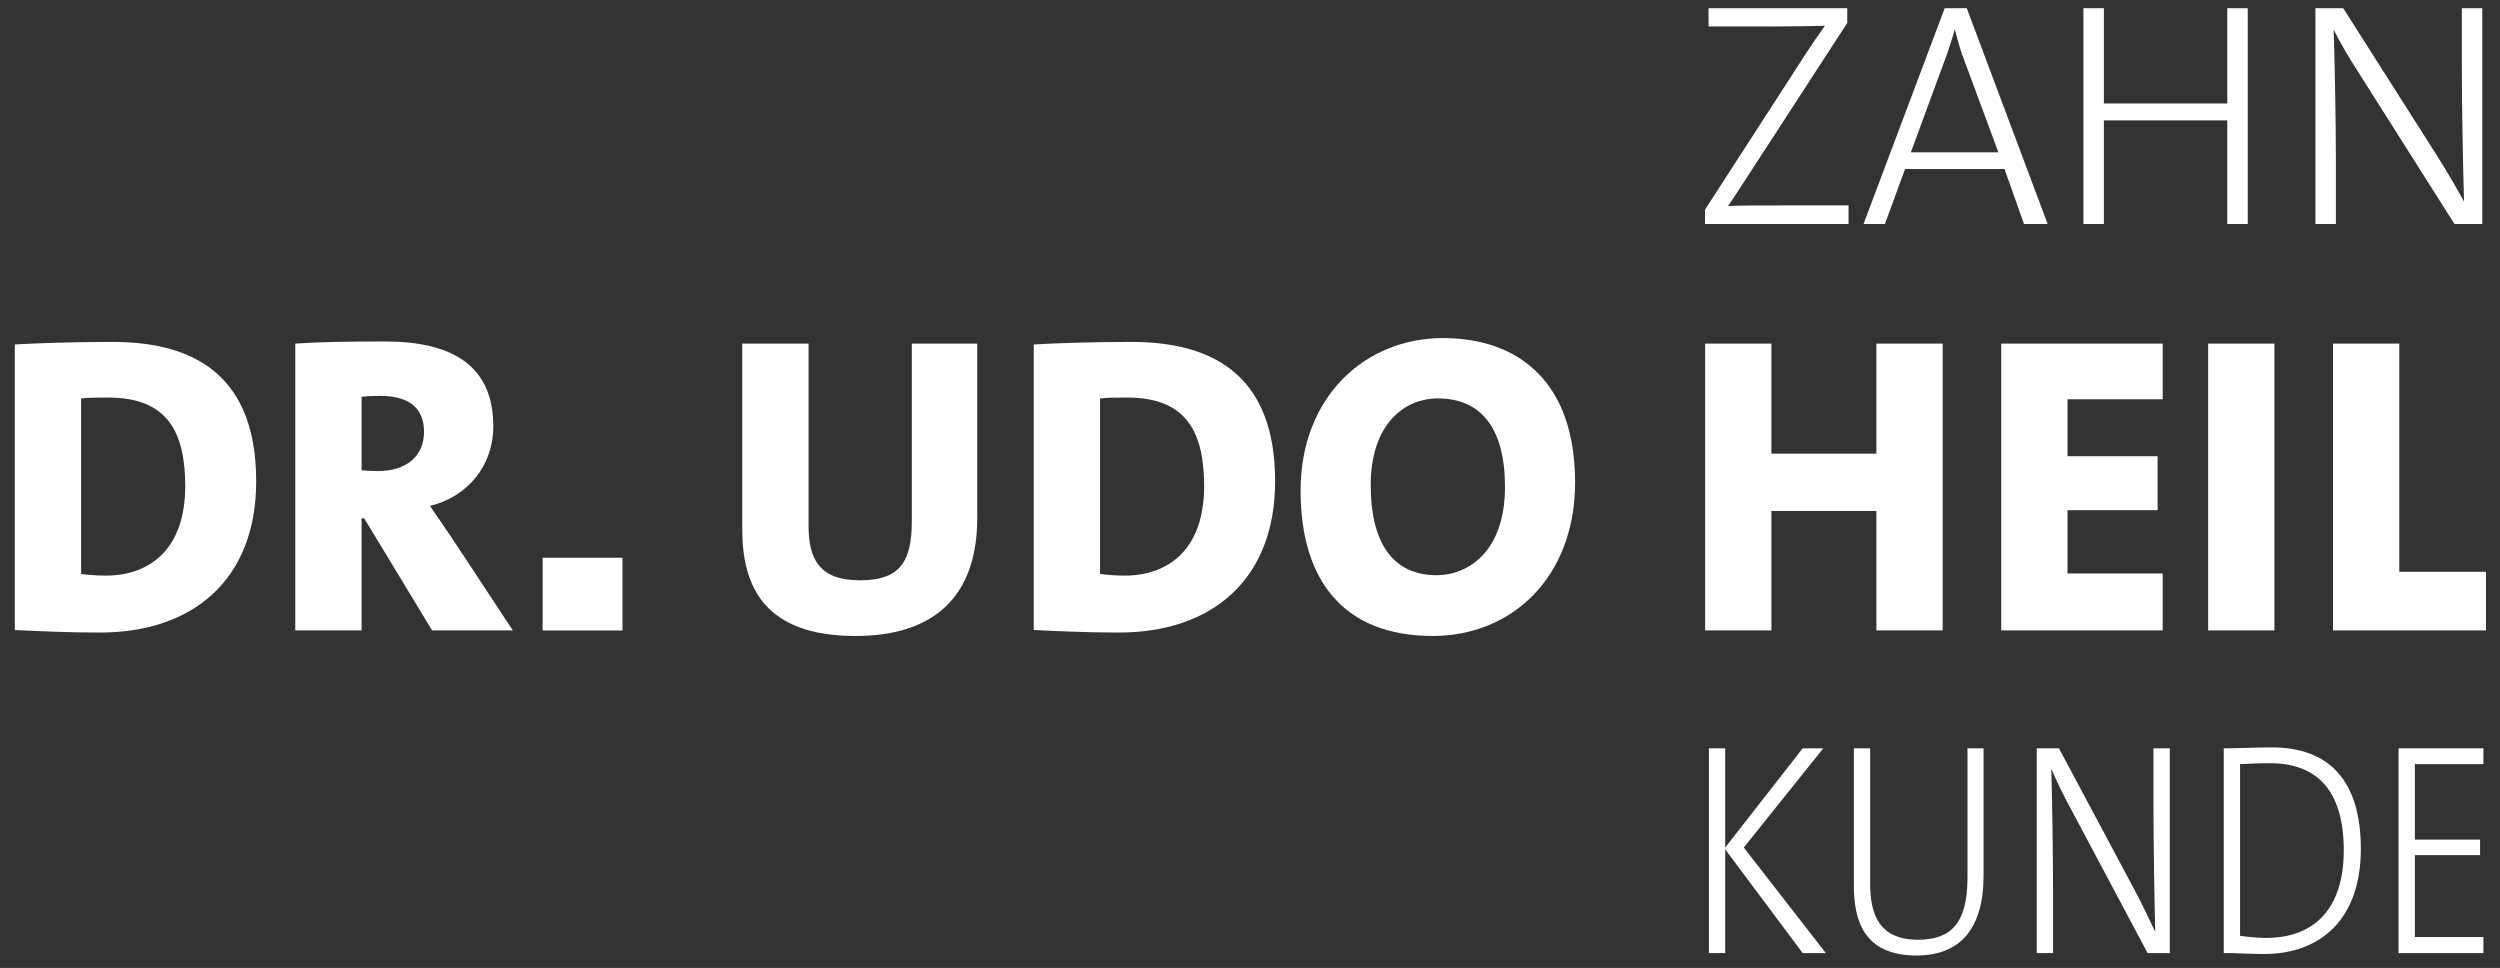
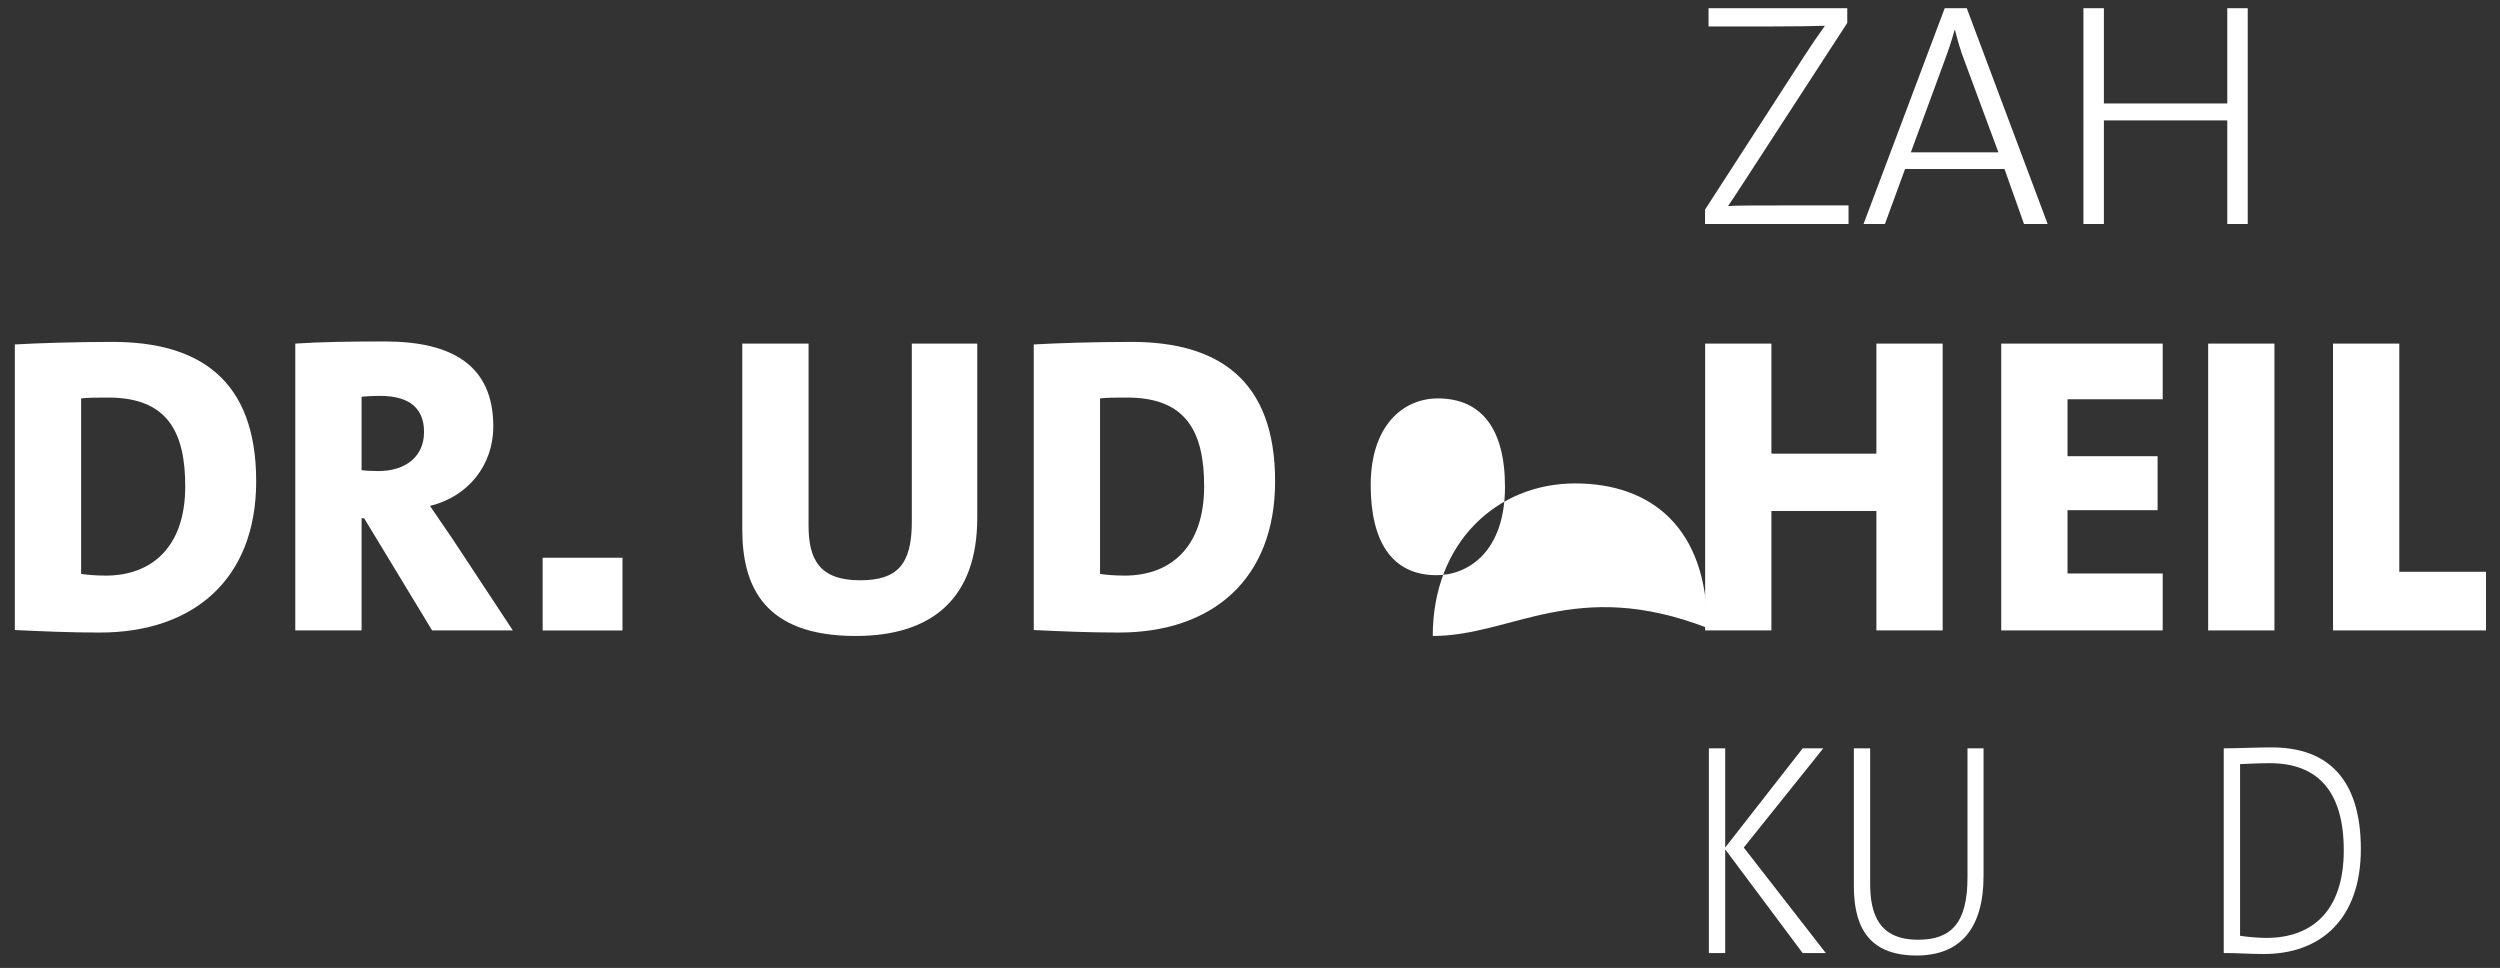
<svg xmlns="http://www.w3.org/2000/svg" version="1.1" id="Ebene_1" x="0px" y="0px" width="609.443px" height="235.967px" viewBox="0 0 609.443 235.967" enable-background="new 0 0 609.443 235.967" xml:space="preserve">
  <rect x="0" y="0" width="609.443" height="235.967" fill="#333333" stroke="none" />
  <g>
    <path fill="#FFFFFF" d="M24.333,154.201c-7.357,0-14.297-0.309-20.719-0.617V83.97c5.491-0.312,14.399-0.621,23.826-0.621   c21.027,0,35.012,9.113,35.012,33.975C62.453,141.252,47.123,154.201,24.333,154.201z M26.404,96.917c-2.693,0-4.868,0-6.629,0.207   v42.786c1.346,0.203,3.522,0.41,6.008,0.41c11.084,0,19.373-6.835,19.373-21.756C45.156,105.412,40.909,96.917,26.404,96.917z" />
    <path fill="#FFFFFF" d="M105.34,153.682l-16.575-27.347h-0.62v27.347H71.983v-69.92c5.905-0.413,13.466-0.52,21.857-0.52   c16.469,0,26.416,5.905,26.416,20.718c0,9.427-6.114,17.096-15.435,19.372c1.863,2.696,3.625,5.287,5.385,7.876l14.814,22.474   H105.34z M92.597,96.502c-1.658,0-3.521,0.107-4.453,0.209v17.919c0.828,0.11,2.483,0.207,4.037,0.207   c6.839,0,11.188-3.625,11.188-9.53C103.37,99.819,100.16,96.502,92.597,96.502z" />
    <path fill="#FFFFFF" d="M208.606,155.036c-22.271,0-27.658-12.021-27.658-26.005V83.762h16.161v44.337   c0,8.182,2.589,13.361,12.534,13.361c9.116,0,12.638-3.833,12.638-14.293V83.762h15.952v42.474   C238.233,145.911,227.148,155.036,208.606,155.036z" />
    <path fill="#FFFFFF" d="M272.721,154.201c-7.355,0-14.295-0.309-20.715-0.617V83.97c5.489-0.312,14.396-0.621,23.825-0.621   c21.026,0,35.011,9.113,35.011,33.975C310.842,141.252,295.511,154.201,272.721,154.201z M274.792,96.917   c-2.691,0-4.866,0-6.628,0.207v42.786c1.346,0.203,3.522,0.41,6.008,0.41c11.083,0,19.371-6.835,19.371-21.756   C293.543,105.412,289.295,96.917,274.792,96.917z" />
-     <path fill="#FFFFFF" d="M349.274,155.036c-21.651,0-32.22-13.469-32.22-35.429c0-22.795,15.644-37.19,34.705-37.19   c18.437,0,32.213,10.67,32.213,35.216C383.973,140.634,368.642,155.036,349.274,155.036z M350.513,97.125   c-8.386,0-16.366,6.526-16.366,21.131c0,13.468,4.975,21.964,16.059,21.964c7.666,0,16.676-5.699,16.676-21.545   C366.881,104.588,361.185,97.125,350.513,97.125z" />
+     <path fill="#FFFFFF" d="M349.274,155.036c0-22.795,15.644-37.19,34.705-37.19   c18.437,0,32.213,10.67,32.213,35.216C383.973,140.634,368.642,155.036,349.274,155.036z M350.513,97.125   c-8.386,0-16.366,6.526-16.366,21.131c0,13.468,4.975,21.964,16.059,21.964c7.666,0,16.676-5.699,16.676-21.545   C366.881,104.588,361.185,97.125,350.513,97.125z" />
    <path fill="#FFFFFF" d="M457.421,153.682v-29.104h-25.592v29.104h-16.154v-69.92h16.154v26.829h25.592V83.762h16.157v69.92H457.421   z" />
    <path fill="#FFFFFF" d="M487.853,153.682v-69.92h39.362v13.571h-23.202v13.879h21.957v13.16h-21.957v15.431h23.202v13.879H487.853z   " />
    <path fill="#FFFFFF" d="M538.299,153.682v-69.92h16.155v69.92H538.299z" />
    <path fill="#FFFFFF" d="M568.738,153.682v-69.92h16.155v55.627h21.134v14.293H568.738z" />
  </g>
  <g>
    <path fill="#FFFFFF" d="M415.649,54.604v-3.506l24.229-37.486c1.721-2.648,3.201-4.833,4.99-7.325   c-3.038,0.082-7.323,0.161-12.938,0.161h-15.423V2h33.815v3.586l-25.558,39.35c-1.168,1.791-2.262,3.507-3.508,5.302   c1.869-0.162,7.248-0.162,14.333-0.162h15.042v4.527H415.649z" />
    <path fill="#FFFFFF" d="M493.404,54.604L488.65,41.2h-24.24l-4.91,13.404h-5.212L474.076,2h5.376l19.717,52.604H493.404z    M478.904,14.858c-1.009-2.571-1.633-4.912-2.331-7.56h-0.082c-0.697,2.494-1.481,4.911-2.415,7.401l-8.258,22.441h21.347   L478.904,14.858z" />
    <path fill="#FFFFFF" d="M542.962,54.604V29.35h-30.081v25.253h-4.988V2h4.988v23.229h30.081V2h4.985v52.604H542.962z" />
-     <path fill="#FFFFFF" d="M598.346,54.604L575.047,17.82c-2.415-3.739-4.441-7.172-6.156-10.598c0.23,6.232,0.545,22.053,0.545,31.87   v15.512h-4.988V2h6.778l22.989,36.152c2.262,3.589,4.438,7.33,6.463,10.993c-0.229-7.404-0.541-22.91-0.541-33.115V2h4.985v52.604   H598.346z" />
    <path fill="#FFFFFF" d="M439.452,232.342l-18.888-25.293v25.293h-3.976v-49.915h3.976v24.181l18.888-24.181h5.021l-19.381,24.181   l20.005,25.734H439.452z" />
    <path fill="#FFFFFF" d="M467.207,232.931c-12.914,0-15.276-8.65-15.276-17.009v-33.495h3.971v32.978   c0,7.398,2.117,13.681,11.68,13.681c8.008,0,12.048-3.986,12.048-15.163v-31.495h3.916v31.057   C483.545,226.129,478.077,232.931,467.207,232.931z" />
-     <path fill="#FFFFFF" d="M523.539,232.342l-18.576-34.902c-1.924-3.552-3.539-6.804-4.907-10.06   c0.184,5.917,0.44,20.929,0.44,30.245v14.717h-3.979v-49.915h5.406l18.321,34.309c1.803,3.405,3.54,6.957,5.153,10.428   c-0.188-7.022-0.434-21.744-0.434-31.429v-13.308h3.979v49.915H523.539z" />
    <path fill="#FFFFFF" d="M551.916,232.563c-4.165,0-7.087-0.296-9.818-0.221v-49.915c3.229,0,7.644-0.226,11.739-0.226   c13.798,0,21.683,7.915,21.683,24.778C575.52,224.131,565.643,232.563,551.916,232.563z M553.342,186.047   c-2.419,0-5.466,0.151-7.265,0.226v41.852c1.859,0.299,4.597,0.517,6.394,0.517c11.183,0,18.887-6.578,18.887-21.364   C571.357,193.073,565.148,186.047,553.342,186.047z" />
-     <path fill="#FFFFFF" d="M584.713,232.342v-49.915h20.686v3.846h-16.707v18.411h15.896v3.774h-15.896v19.965h16.707v3.919H584.713z" />
  </g>
  <rect x="132.286" y="135.963" fill="#FFFFFF" width="19.459" height="17.734" />
</svg>